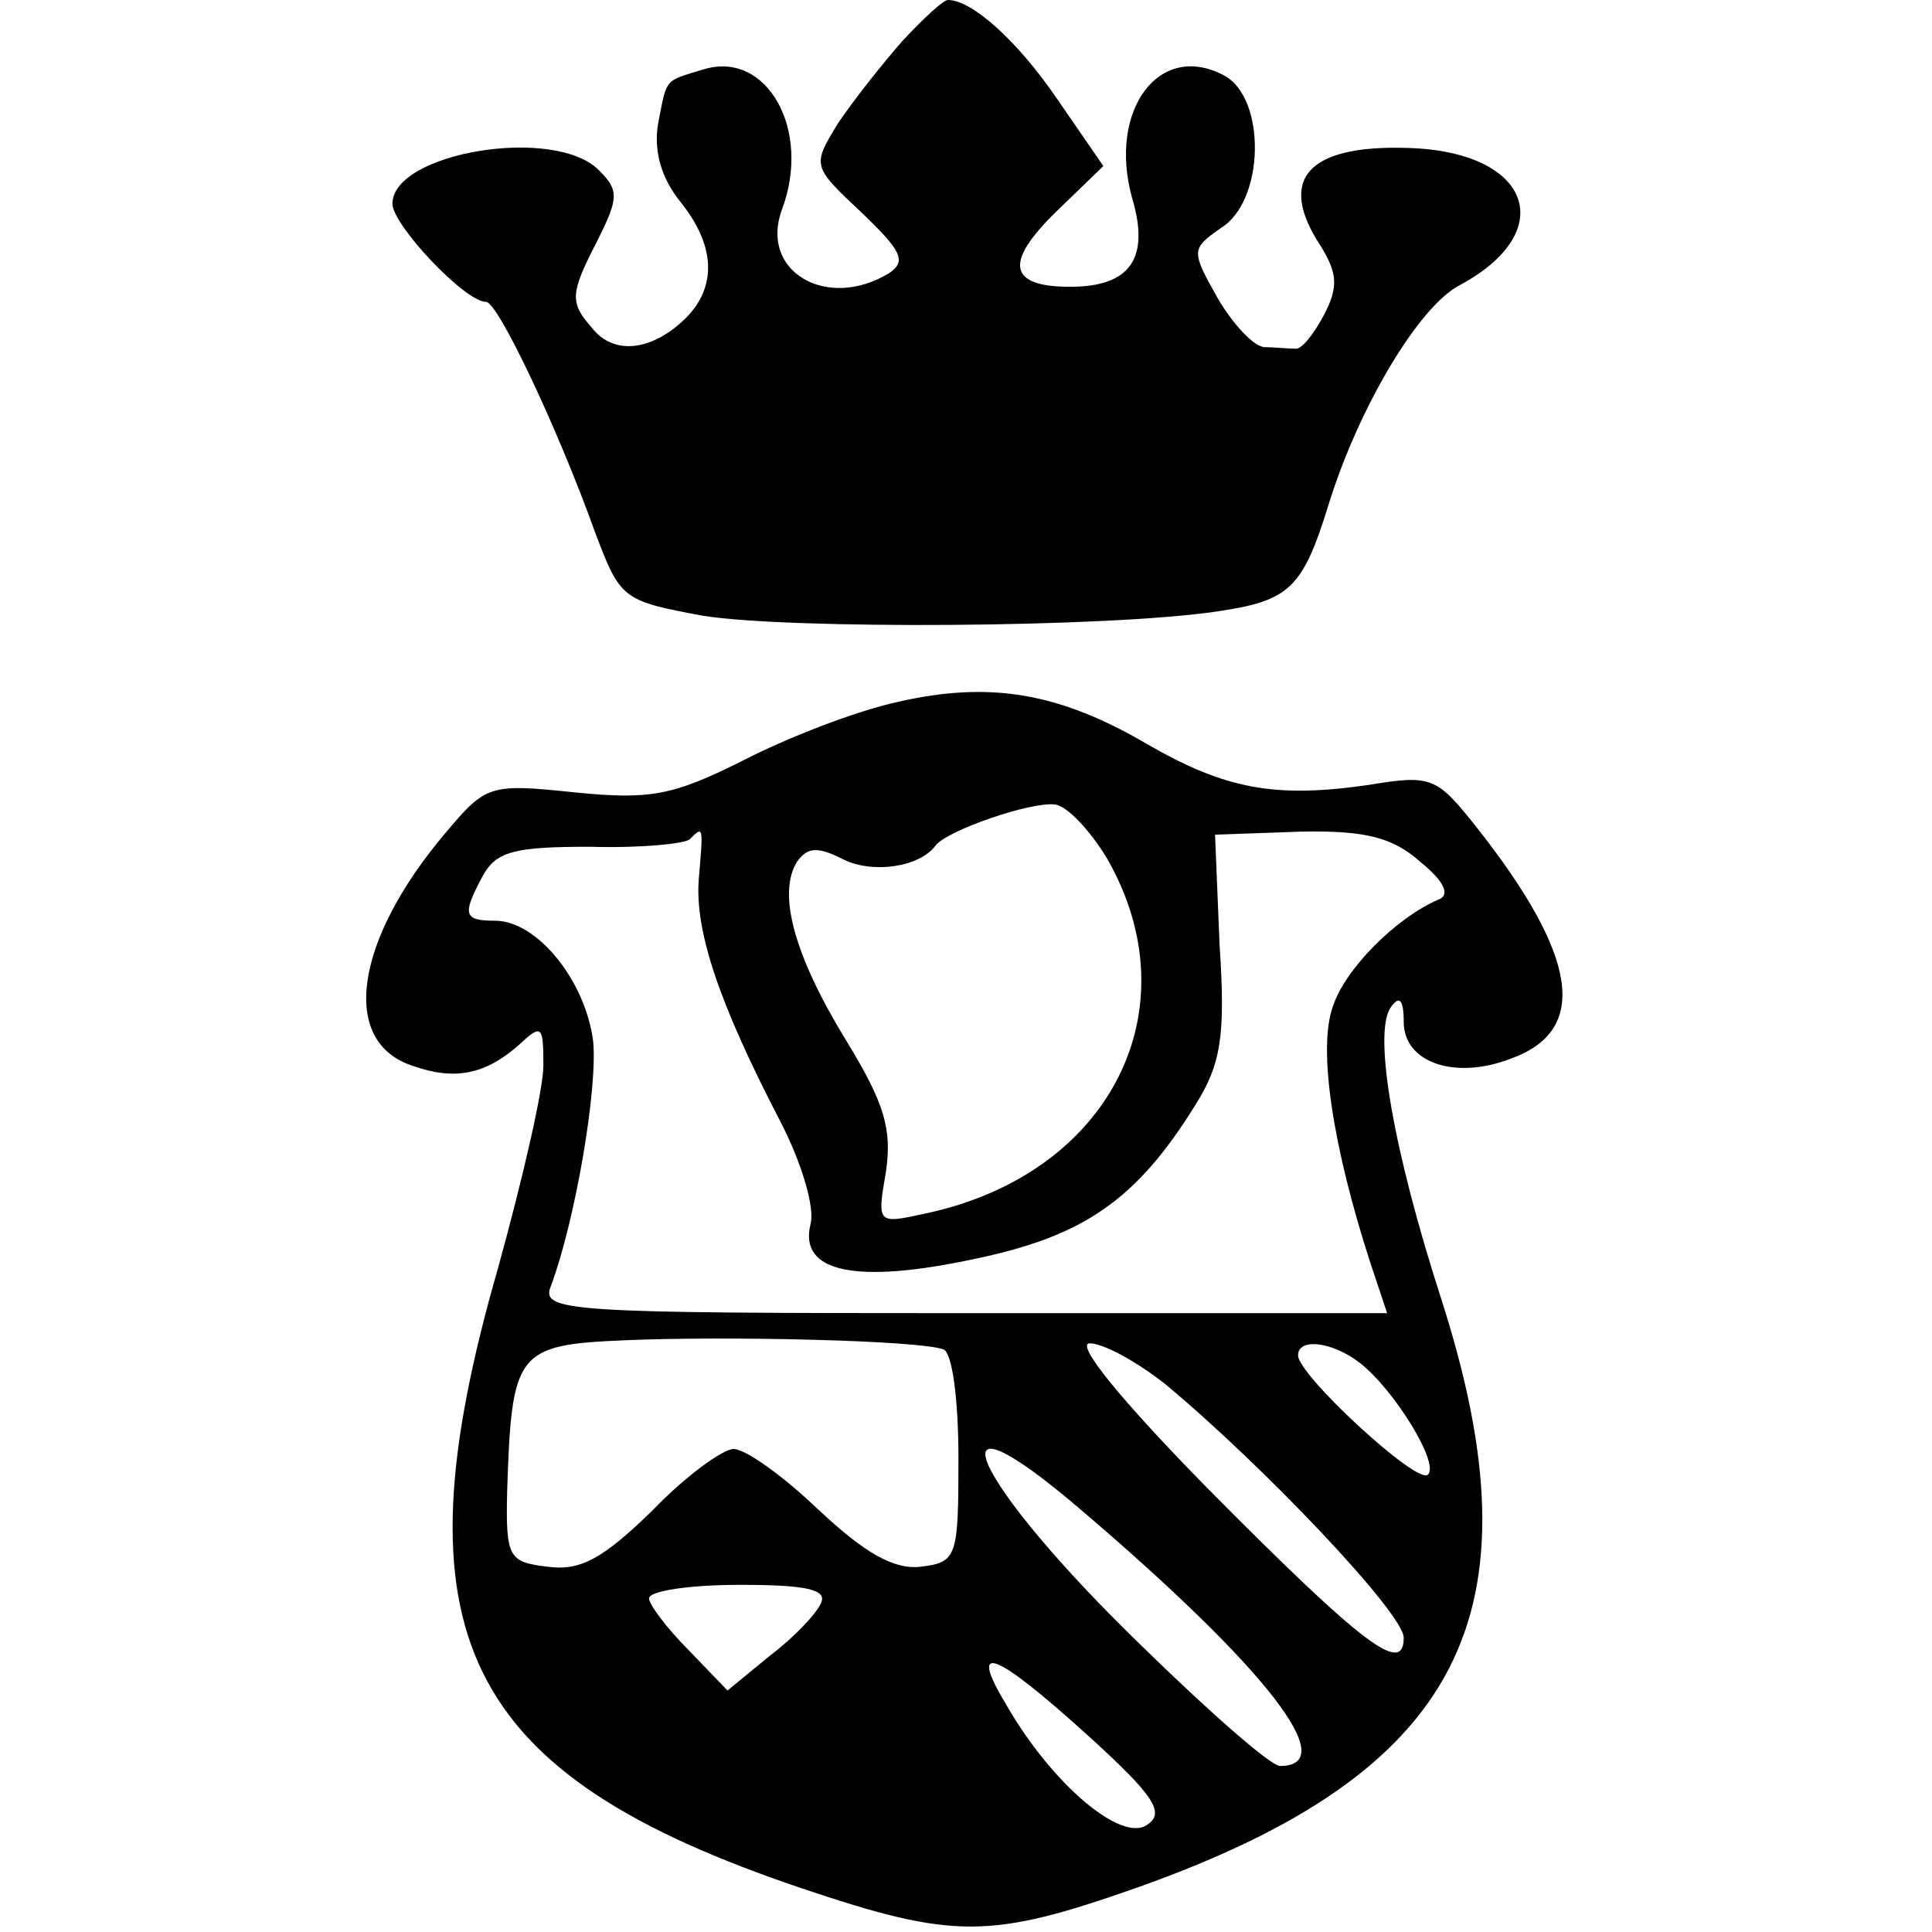
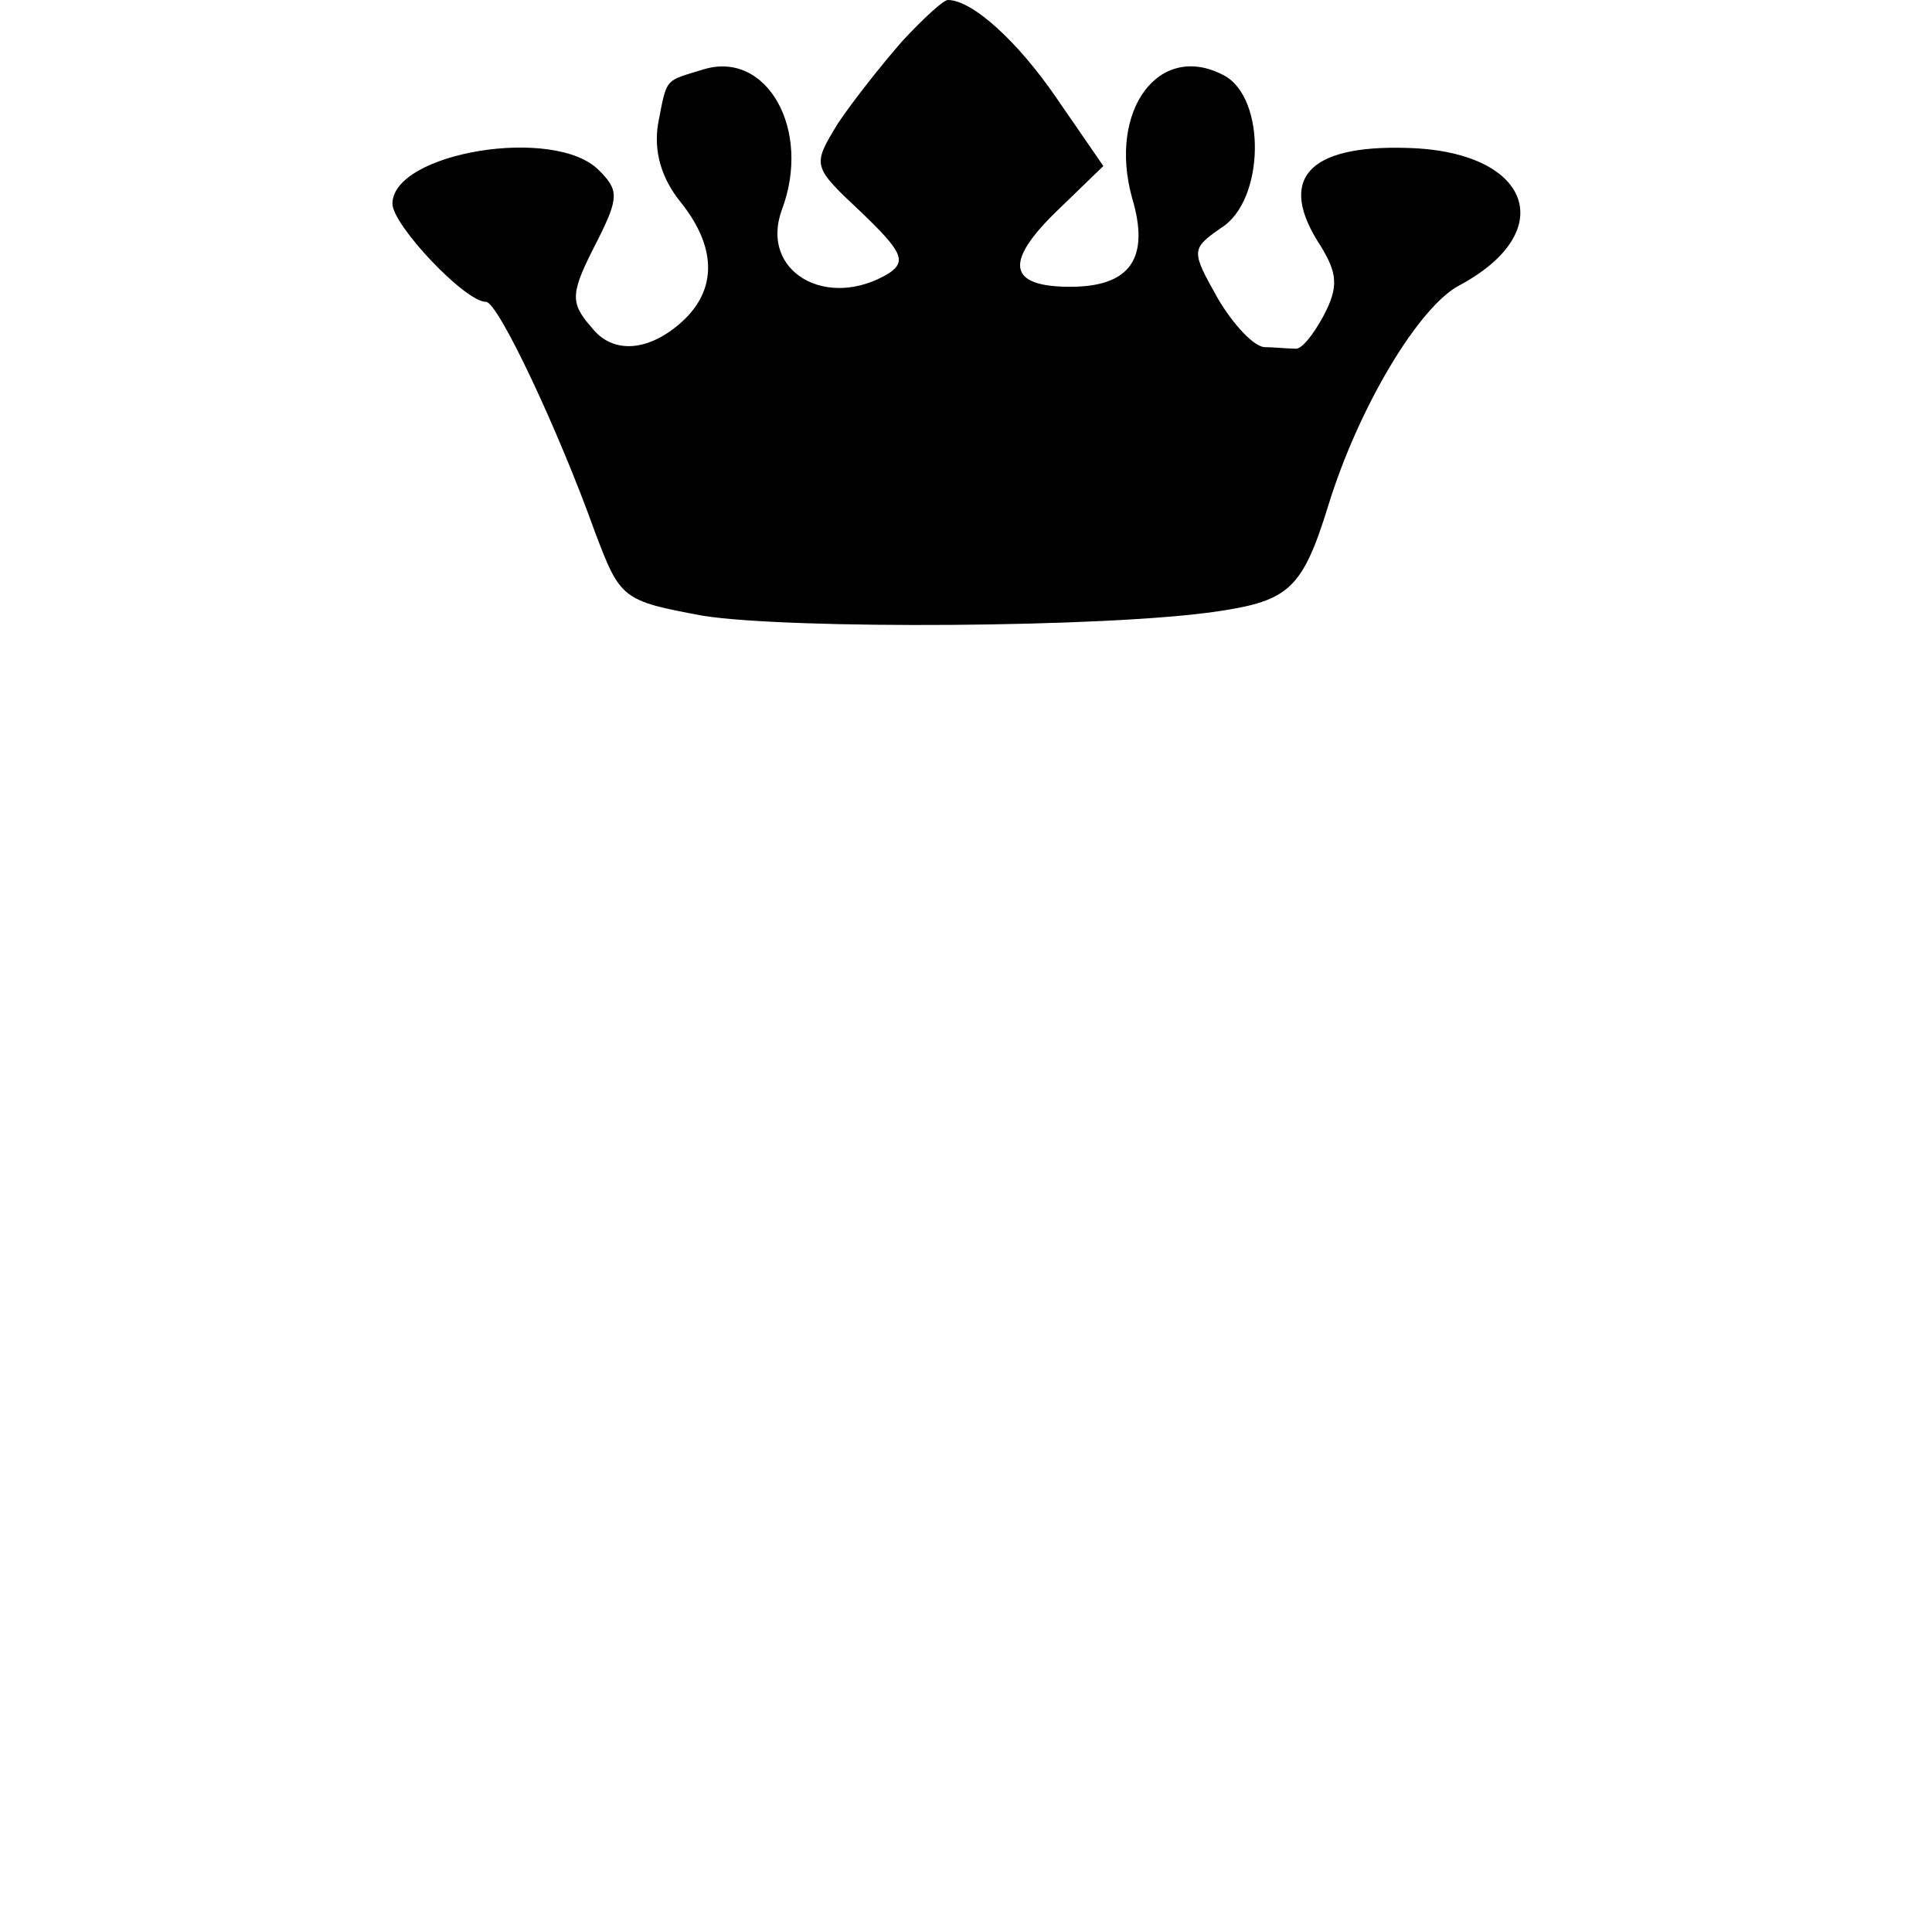
<svg xmlns="http://www.w3.org/2000/svg" version="1.0" width="128pt" height="128pt" viewBox="0 0 128 128" preserveAspectRatio="xMidYMid meet">
  <g transform="translate(0,128) scale(0.1,-0.1)" fill="#000000" stroke="none">
    <path d="M598 1253 c-14 -16 -33 -40 -43 -55 -17 -28 -17 -28 16 -59 26 -25 30 -32 18 -40 -41 -25 -86 1 -71 42 20 53 -10 106 -52 93 -26 -8 -24 -5 -30 -36 -3 -18 2 -36 15 -52 24 -30 24 -58 1 -79 -22 -20 -46 -22 -60 -4 -15 17 -14 23 4 58 14 28 14 33 1 46 -29 30 -137 12 -137 -22 0 -14 48 -65 62 -65 8 0 48 -85 72 -152 17 -45 18 -46 72 -56 57 -9 268 -8 341 3 47 7 56 15 73 70 20 65 60 132 87 146 67 36 47 89 -35 91 -66 2 -86 -21 -57 -65 11 -18 12 -27 2 -46 -7 -13 -15 -23 -19 -22 -5 0 -14 1 -20 1 -7 0 -21 15 -31 32 -18 32 -18 33 2 47 29 18 30 86 2 101 -43 23 -77 -23 -61 -81 12 -40 -1 -59 -41 -59 -41 0 -44 16 -9 50 l31 30 -31 45 c-26 38 -56 65 -72 65 -3 0 -16 -12 -30 -27z" />
-     <path d="M595 815 c-28 -6 -74 -24 -103 -39 -46 -23 -61 -26 -111 -21 -57 6 -59 5 -86 -27 -60 -71 -70 -138 -22 -154 28 -10 48 -6 70 13 16 15 17 14 17 -13 0 -16 -14 -76 -30 -134 -70 -243 -24 -335 201 -411 101 -34 125 -34 224 1 213 76 267 180 200 389 -32 99 -45 175 -34 193 6 9 9 6 9 -9 0 -27 34 -39 72 -24 51 19 43 68 -23 152 -27 34 -30 36 -72 29 -62 -9 -95 -3 -147 27 -58 34 -104 42 -165 28z m138 -103 c58 -100 3 -210 -120 -236 -32 -7 -32 -7 -26 28 4 28 -1 45 -26 86 -35 57 -46 98 -33 119 7 10 14 10 30 2 19 -10 51 -6 62 9 8 10 63 29 79 27 8 -1 23 -17 34 -35z m-270 -14 c-3 -35 14 -84 54 -161 14 -27 23 -57 20 -68 -8 -32 30 -40 109 -23 72 15 107 39 146 102 17 27 20 46 16 106 l-3 73 56 2 c44 1 62 -4 80 -20 16 -13 20 -22 12 -25 -28 -12 -62 -46 -70 -71 -10 -28 0 -93 25 -170 l11 -33 -281 0 c-263 0 -280 1 -273 18 16 43 31 130 28 162 -5 40 -37 80 -65 80 -21 0 -22 4 -8 30 9 16 21 19 71 19 33 -1 63 2 66 5 9 9 9 9 6 -26z m162 -312 c6 -2 10 -34 10 -72 0 -66 -1 -69 -25 -72 -18 -2 -37 9 -68 38 -23 22 -48 40 -56 40 -7 0 -32 -18 -54 -41 -32 -31 -47 -40 -69 -37 -26 3 -28 6 -27 50 3 92 6 97 77 100 68 3 196 0 212 -6z m147 -23 c65 -54 158 -152 158 -168 0 -25 -26 -6 -130 99 -57 58 -88 96 -78 96 9 0 31 -12 50 -27z m129 14 c23 -18 53 -67 45 -74 -7 -7 -86 66 -86 79 0 12 23 9 41 -5z m-184 -98 c123 -105 172 -169 131 -169 -6 0 -46 35 -90 78 -115 111 -146 181 -41 91z m-173 -61 c-3 -7 -18 -23 -34 -35 l-28 -23 -26 27 c-14 14 -26 30 -26 34 0 5 27 9 60 9 44 0 58 -3 54 -12z m177 -88 c44 -40 51 -51 39 -59 -17 -12 -63 27 -93 79 -26 43 -9 37 54 -20z" />
  </g>
</svg>